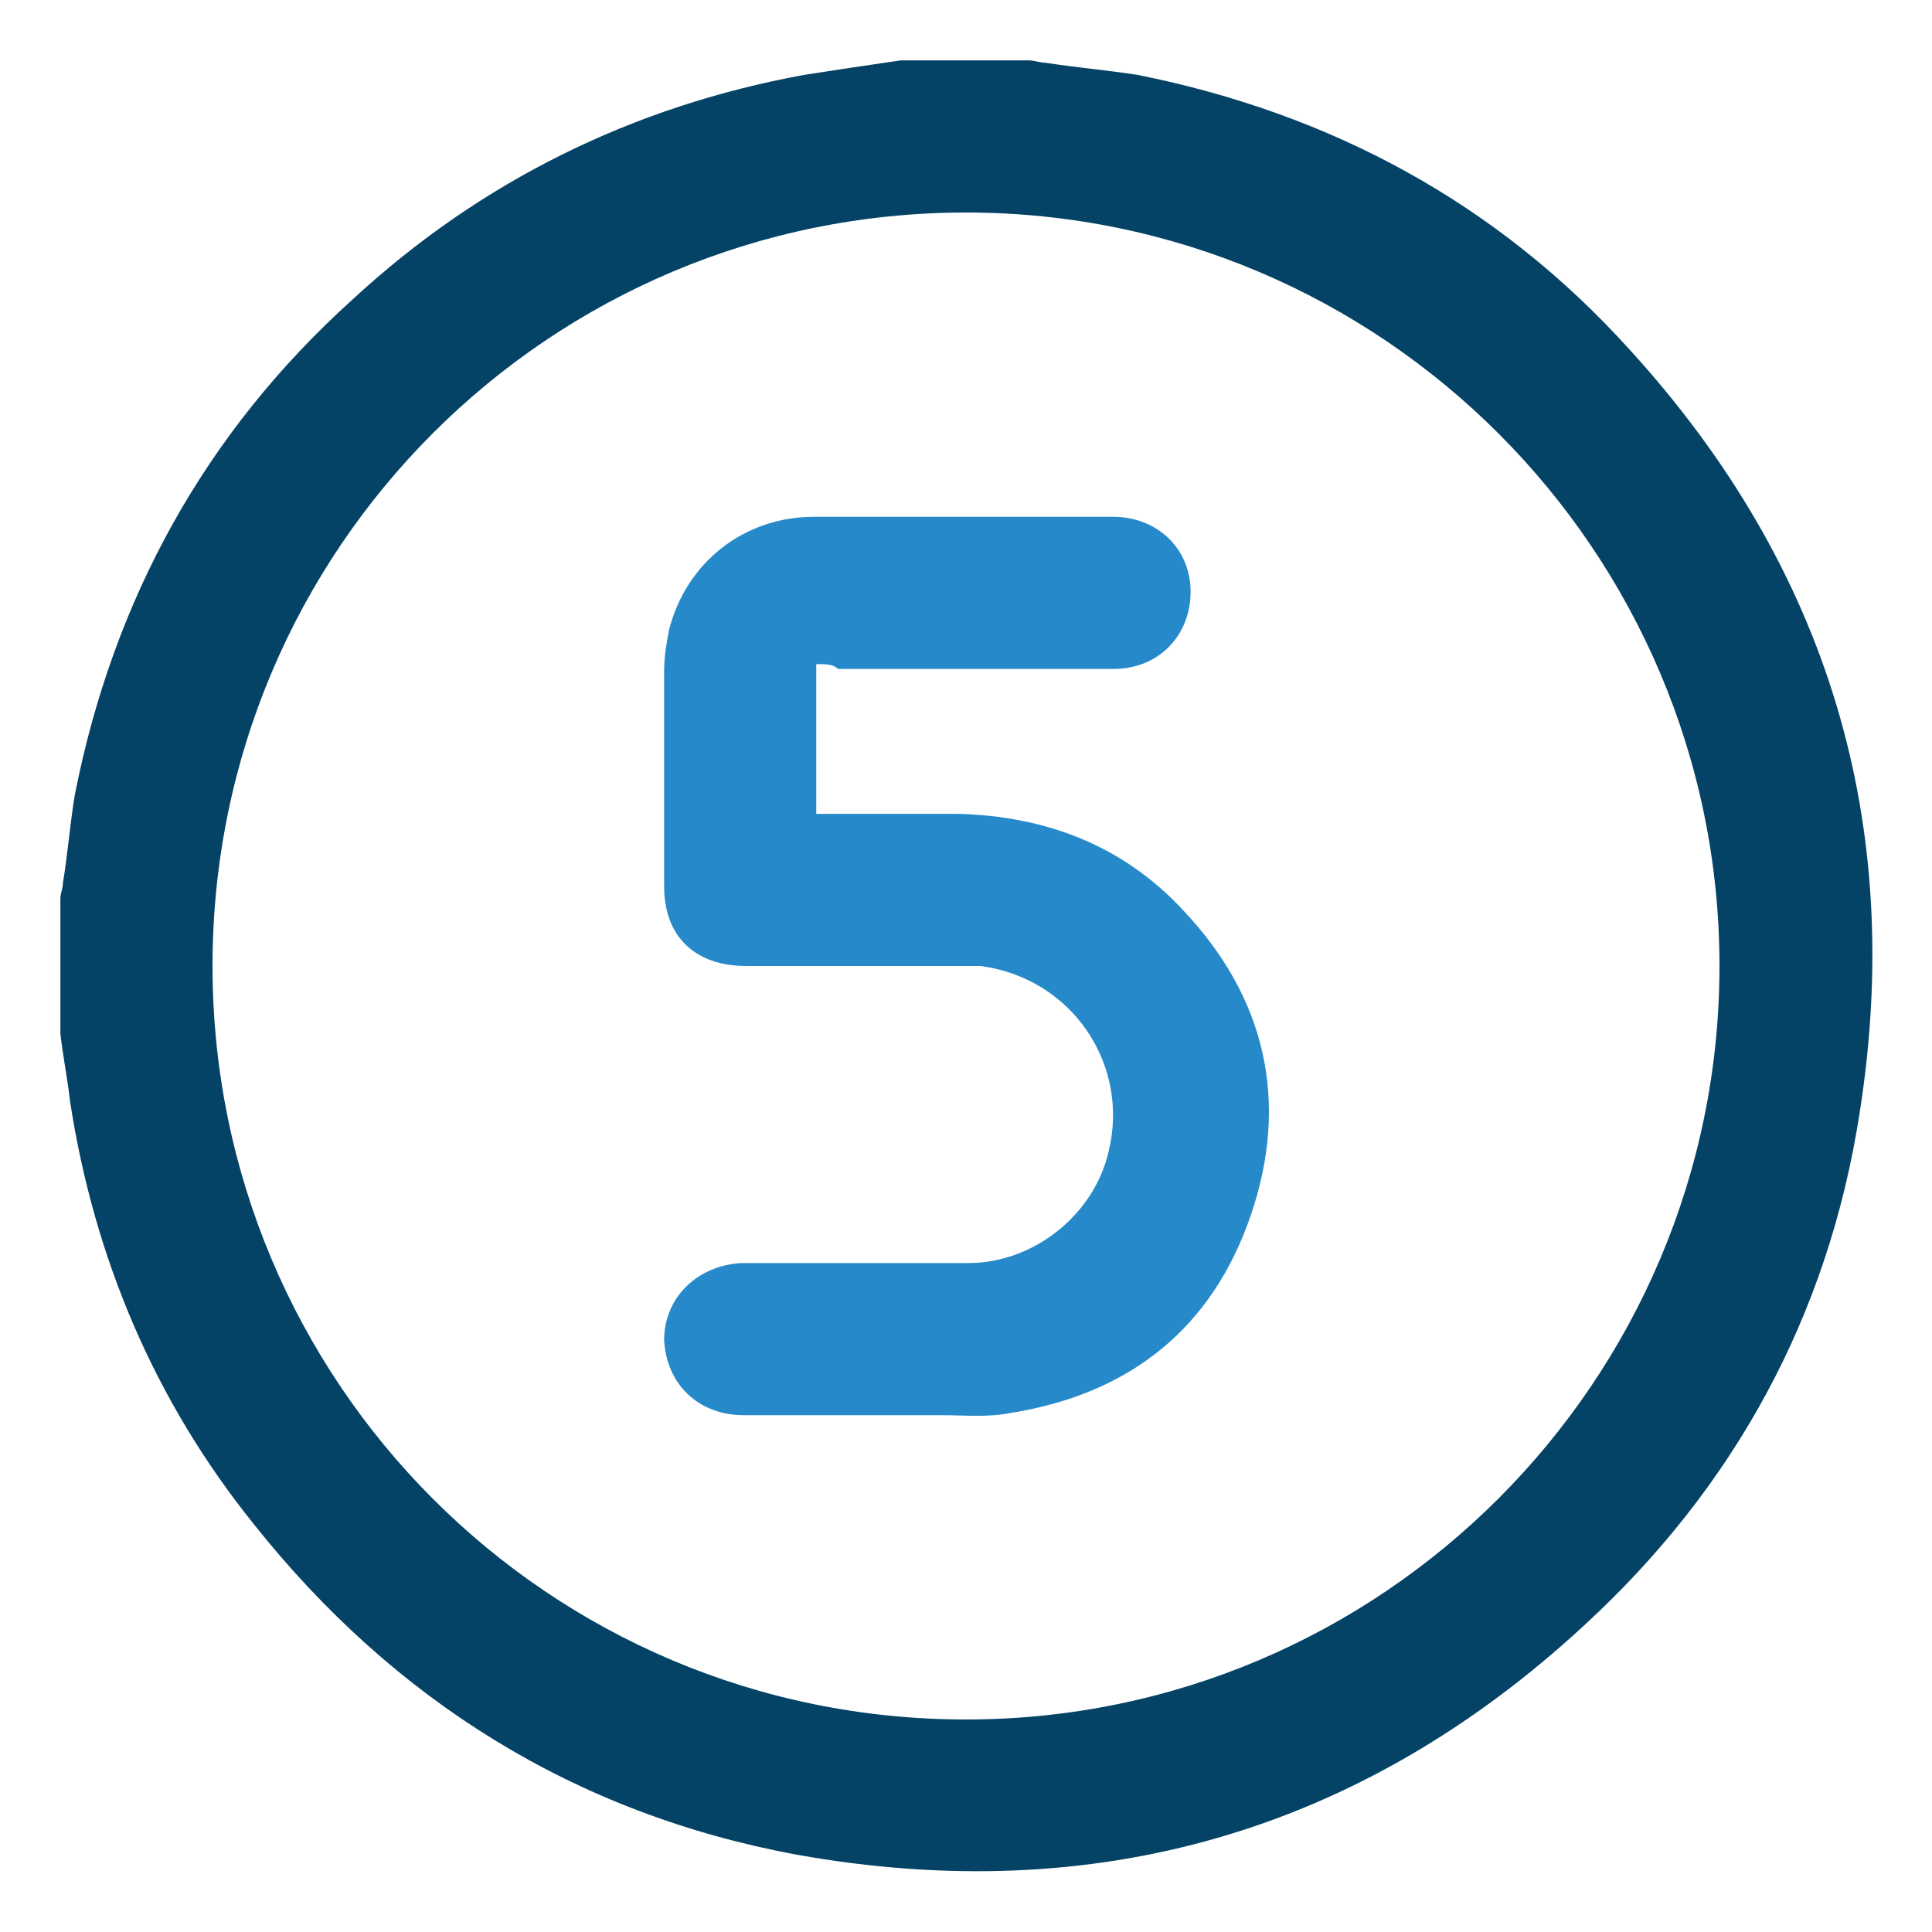
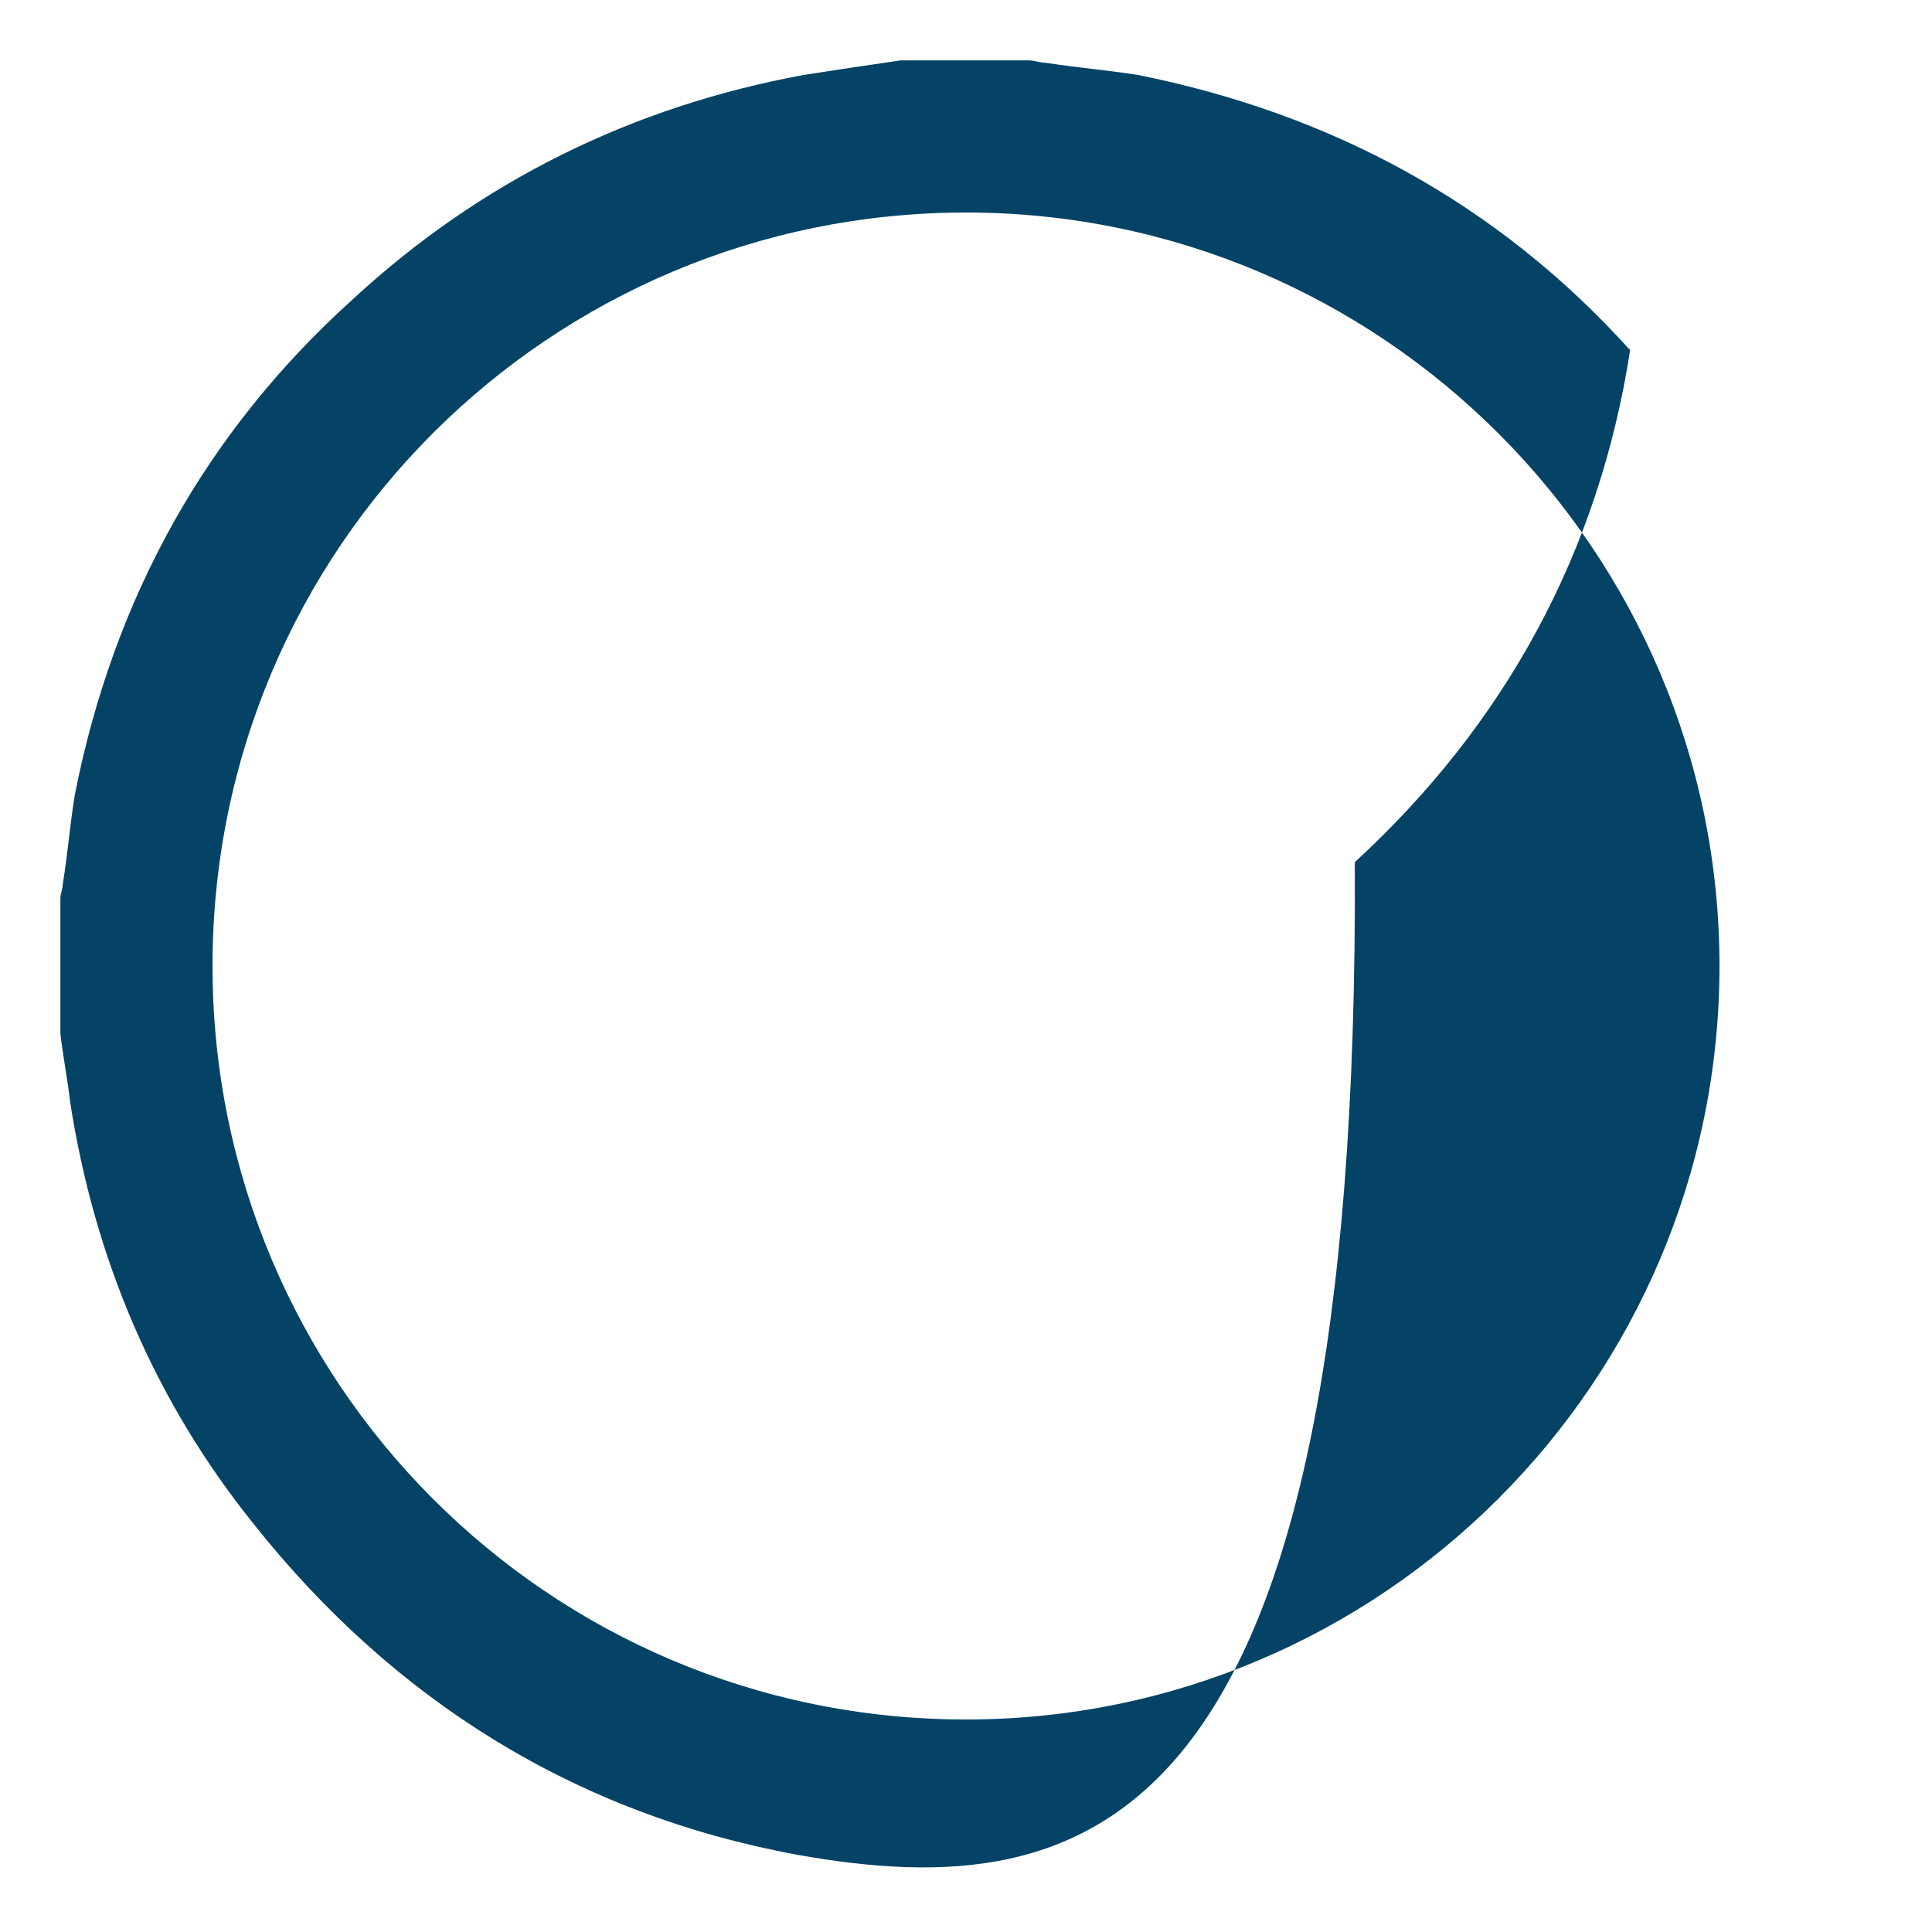
<svg xmlns="http://www.w3.org/2000/svg" version="1.1" id="Layer_1" x="0px" y="0px" viewBox="0 0 80 80" style="enable-background:new 0 0 80 80;" xml:space="preserve">
  <style type="text/css">
	.st0{fill:#044366;}
	.st1{fill:#268ACA;}
</style>
  <g>
    <g>
-       <path class="st0" d="M2.5,42.8c0-1.9,0-3.7,0-5.6c0-0.2,0.1-0.4,0.1-0.6c0.2-1.2,0.3-2.5,0.5-3.7c1.6-8.1,5.4-15,11.5-20.5    c5.3-4.9,11.6-8,18.7-9.3c1.3-0.2,2.6-0.4,4-0.6c1.8,0,3.5,0,5.3,0c0.2,0,0.5,0.1,0.7,0.1c1.3,0.2,2.5,0.3,3.8,0.5    c8,1.6,14.9,5.3,20.4,11.4c8.2,9,11.4,19.6,9.5,31.6c-1.3,8.4-5.2,15.5-11.4,21.2C56.3,75.9,45.3,79,33,76.8    c-9.2-1.7-16.7-6.4-22.5-13.7c-4.1-5.1-6.6-11-7.6-17.5C2.8,44.7,2.6,43.7,2.5,42.8z M40,71.2c17.2,0,31.2-14,31.2-31.2    c0-17.2-14-31.2-31.2-31.2C22.8,8.8,8.8,22.7,8.8,40C8.8,57.2,22.7,71.2,40,71.2z" />
+       <path class="st0" d="M2.5,42.8c0-1.9,0-3.7,0-5.6c0-0.2,0.1-0.4,0.1-0.6c0.2-1.2,0.3-2.5,0.5-3.7c1.6-8.1,5.4-15,11.5-20.5    c5.3-4.9,11.6-8,18.7-9.3c1.3-0.2,2.6-0.4,4-0.6c1.8,0,3.5,0,5.3,0c0.2,0,0.5,0.1,0.7,0.1c1.3,0.2,2.5,0.3,3.8,0.5    c8,1.6,14.9,5.3,20.4,11.4c-1.3,8.4-5.2,15.5-11.4,21.2C56.3,75.9,45.3,79,33,76.8    c-9.2-1.7-16.7-6.4-22.5-13.7c-4.1-5.1-6.6-11-7.6-17.5C2.8,44.7,2.6,43.7,2.5,42.8z M40,71.2c17.2,0,31.2-14,31.2-31.2    c0-17.2-14-31.2-31.2-31.2C22.8,8.8,8.8,22.7,8.8,40C8.8,57.2,22.7,71.2,40,71.2z" />
    </g>
-     <path class="st1" d="M33.8,27.5c0,2.1,0,4.1,0,6.2c2,0,3.9,0,5.9,0c3.6,0.1,6.8,1.3,9.3,4c3.4,3.6,4.4,7.9,2.8,12.6   c-1.6,4.7-5,7.4-9.9,8.2c-1,0.2-1.9,0.1-2.9,0.1c-2.7,0-5.5,0-8.2,0c-1.9,0-3.2-1.3-3.3-3.1c0-1.8,1.4-3.1,3.2-3.2   c3.1,0,6.3,0,9.4,0c2.7,0,5.2-2,5.8-4.6c0.9-3.6-1.5-7.2-5.3-7.7C40,40,39.2,40,38.5,40c-2.5,0-5.1,0-7.6,0c-2.1,0-3.4-1.2-3.4-3.3   c0-3,0-6,0-8.9c0-0.6,0.1-1.2,0.2-1.7c0.7-2.8,3.1-4.7,6-4.7c4.1,0,8.3,0,12.4,0c1.8,0,3.2,1.3,3.2,3.1c0,1.8-1.3,3.2-3.2,3.2   c-3.8,0-7.6,0-11.4,0C34.5,27.5,34.2,27.5,33.8,27.5z" />
  </g>
</svg>